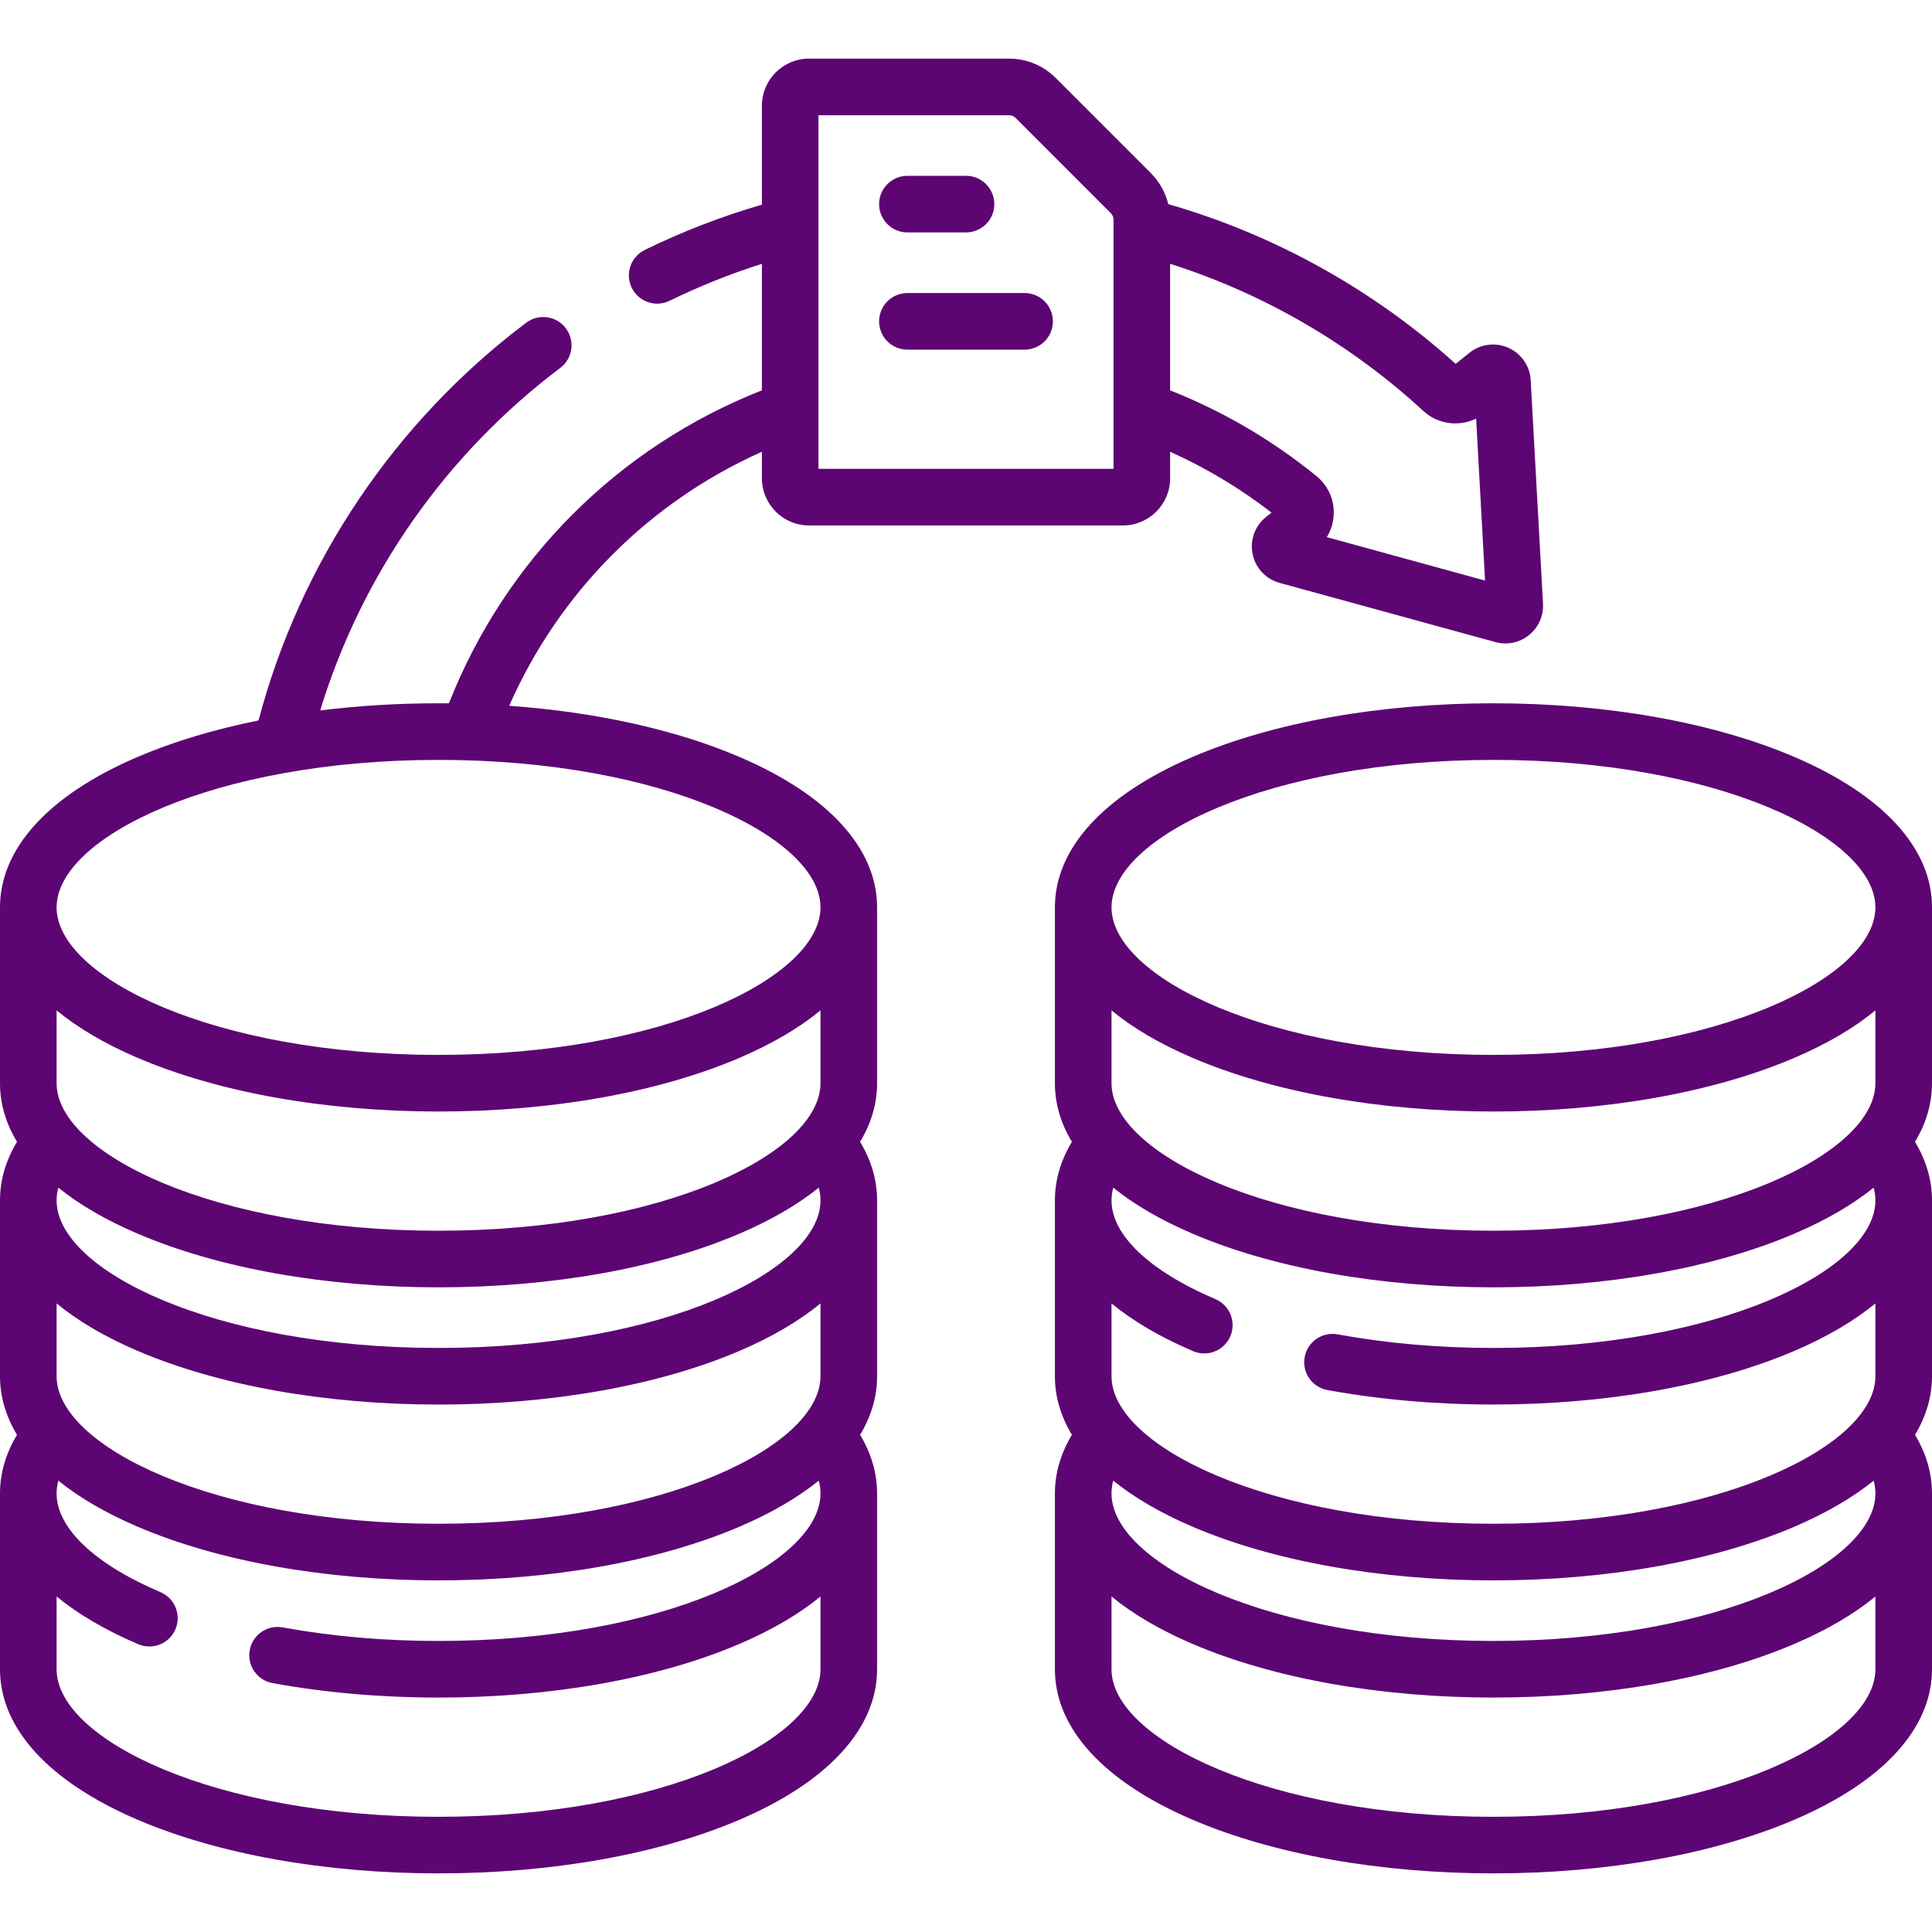
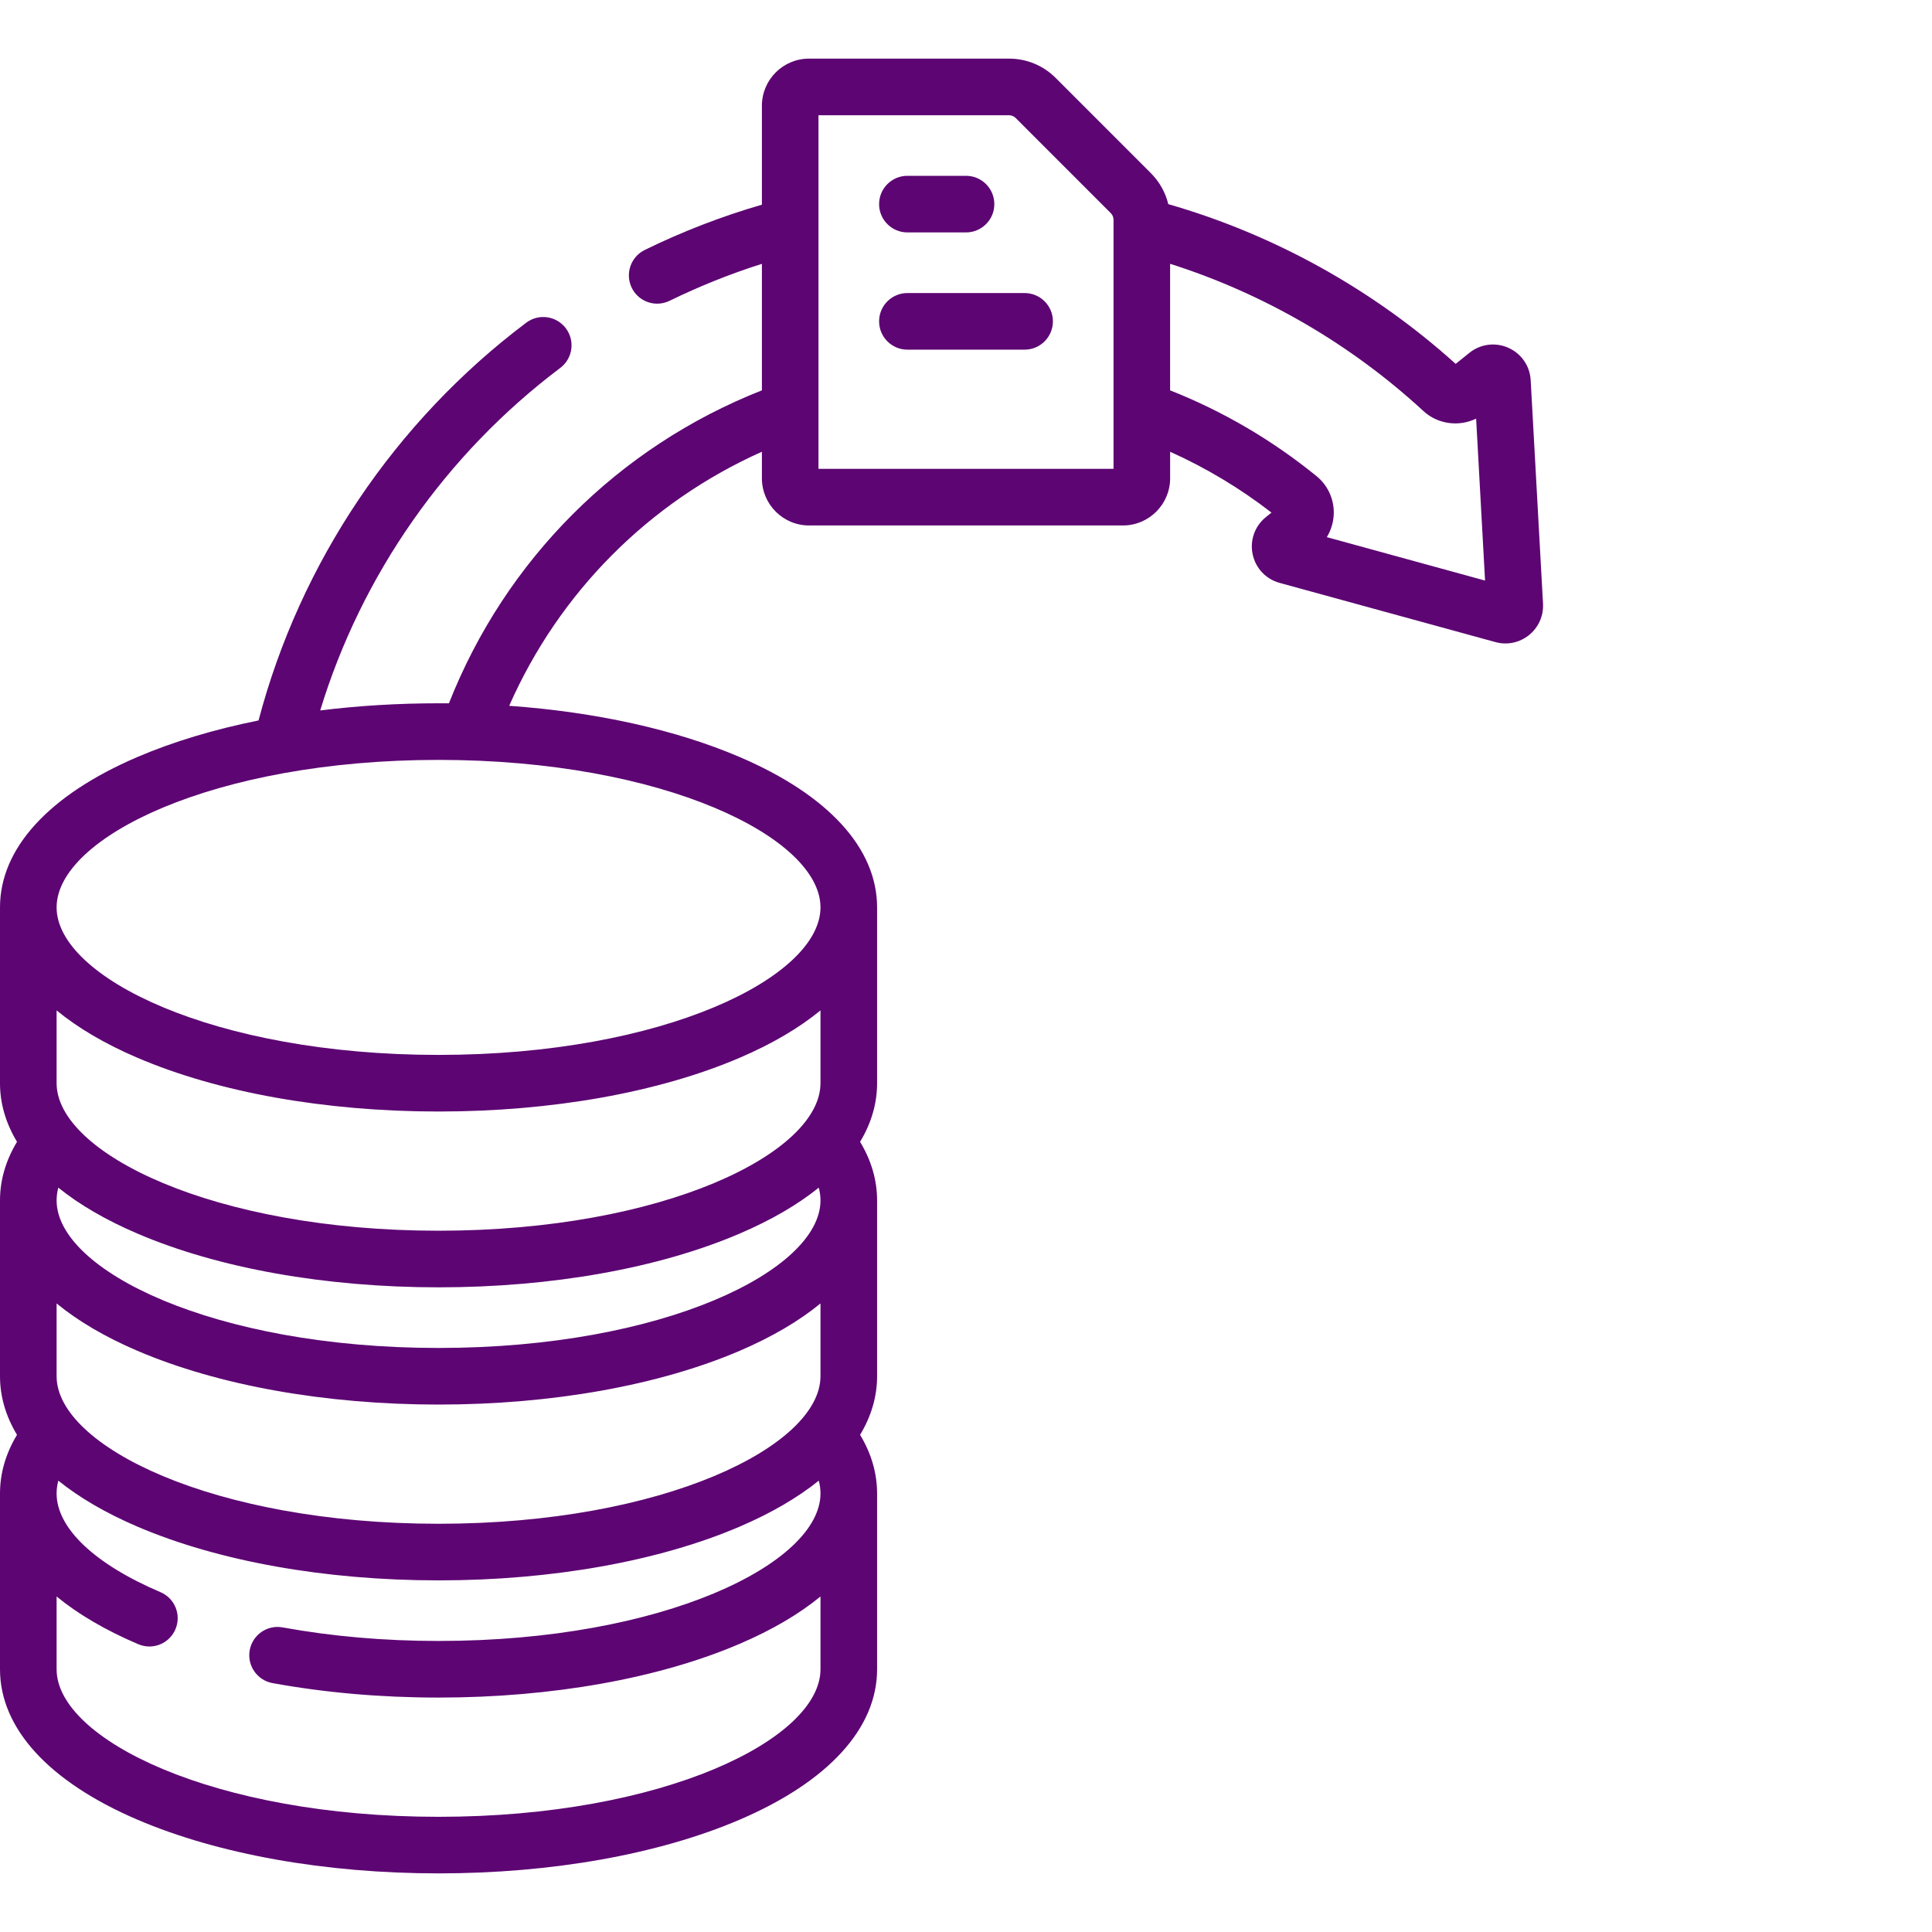
<svg xmlns="http://www.w3.org/2000/svg" width="50" height="50" viewBox="0 0 50 50" fill="none">
  <path d="M23.483 6.015H25C25.405 6.015 25.733 5.687 25.733 5.283C25.733 4.878 25.405 4.55 25 4.55H23.483C23.079 4.55 22.751 4.878 22.751 5.283C22.751 5.687 23.079 6.015 23.483 6.015Z" fill="#5D0573" />
  <path d="M26.517 7.584H23.483C23.079 7.584 22.751 7.912 22.751 8.316C22.751 8.721 23.079 9.049 23.483 9.049H26.517C26.921 9.049 27.249 8.721 27.249 8.316C27.249 7.912 26.921 7.584 26.517 7.584Z" fill="#5D0573" />
-   <path d="M50 23.483C50 21.956 48.738 20.575 46.446 19.593C44.352 18.695 41.583 18.201 38.651 18.201C35.718 18.201 32.949 18.695 30.855 19.593C28.563 20.575 27.301 21.956 27.301 23.483V28.034C27.301 28.56 27.451 29.069 27.741 29.55C27.449 30.035 27.301 30.543 27.301 31.067V35.617C27.301 36.143 27.451 36.652 27.741 37.133C27.449 37.618 27.301 38.127 27.301 38.651V43.201C27.301 44.727 28.563 46.109 30.855 47.091C32.949 47.989 35.718 48.483 38.651 48.483C41.583 48.483 44.352 47.989 46.446 47.091C48.738 46.109 50 44.727 50 43.201V38.651C50 38.127 49.852 37.618 49.56 37.133C49.85 36.652 50 36.143 50 35.617V31.067C50 30.543 49.852 30.035 49.56 29.55C49.85 29.069 50 28.559 50 28.033V23.483ZM48.535 38.651C48.535 40.456 44.476 42.468 38.651 42.468C32.825 42.468 28.766 40.456 28.766 38.651C28.766 38.541 28.781 38.43 28.81 38.319C29.354 38.758 30.039 39.158 30.855 39.508C32.949 40.405 35.718 40.9 38.651 40.9C41.583 40.9 44.352 40.405 46.446 39.508C47.262 39.158 47.947 38.758 48.491 38.319C48.52 38.43 48.535 38.541 48.535 38.651ZM38.651 31.851C32.825 31.851 28.766 29.839 28.766 28.033V26.149C29.317 26.603 30.017 27.015 30.855 27.374C32.949 28.271 35.718 28.766 38.651 28.766C41.583 28.766 44.352 28.271 46.446 27.374C47.284 27.015 47.984 26.603 48.535 26.149V28.033C48.535 29.839 44.476 31.851 38.651 31.851ZM48.535 31.067C48.535 32.873 44.476 34.885 38.651 34.885C37.249 34.885 35.892 34.766 34.616 34.533C34.219 34.461 33.837 34.724 33.764 35.122C33.691 35.519 33.955 35.901 34.352 35.974C35.715 36.223 37.161 36.349 38.65 36.349C41.583 36.349 44.352 35.855 46.446 34.958C47.284 34.599 47.984 34.186 48.535 33.733V35.617C48.535 37.423 44.476 39.435 38.65 39.435C32.825 39.435 28.766 37.423 28.766 35.617V33.733C29.323 34.191 30.031 34.607 30.88 34.969C30.974 35.008 31.071 35.027 31.167 35.027C31.452 35.027 31.722 34.86 31.841 34.582C32 34.21 31.826 33.779 31.454 33.621C29.746 32.893 28.766 31.962 28.766 31.067C28.766 30.957 28.781 30.847 28.81 30.736C29.354 31.175 30.039 31.575 30.855 31.924C32.949 32.822 35.718 33.316 38.65 33.316C41.583 33.316 44.352 32.822 46.446 31.924C47.262 31.575 47.947 31.175 48.491 30.736C48.52 30.847 48.535 30.957 48.535 31.067ZM38.651 19.666C44.476 19.666 48.535 21.677 48.535 23.483C48.535 25.289 44.476 27.301 38.651 27.301C32.825 27.301 28.766 25.289 28.766 23.483C28.766 21.677 32.825 19.666 38.651 19.666ZM38.651 47.019C32.825 47.019 28.766 45.006 28.766 43.201V41.317C29.317 41.77 30.017 42.182 30.855 42.541C32.949 43.439 35.718 43.933 38.651 43.933C41.583 43.933 44.352 43.439 46.446 42.541C47.284 42.182 47.984 41.77 48.535 41.317V43.201C48.535 45.006 44.476 47.019 38.651 47.019Z" fill="#5D0573" />
  <path d="M19.145 19.593C17.493 18.884 15.42 18.427 13.178 18.266C14.471 15.332 16.792 12.998 19.718 11.691V12.378C19.718 13.051 20.265 13.599 20.938 13.599H29.062C29.735 13.599 30.283 13.051 30.283 12.378V11.692C31.215 12.11 32.093 12.637 32.906 13.266L32.761 13.383C32.474 13.614 32.343 13.982 32.418 14.342C32.493 14.703 32.76 14.987 33.116 15.085L38.697 16.616C39.335 16.795 39.969 16.295 39.933 15.621L39.614 9.84C39.594 9.472 39.373 9.151 39.037 9.001C38.7 8.851 38.313 8.901 38.026 9.133L37.673 9.417C35.541 7.495 32.981 6.072 30.235 5.283C30.162 4.981 30.007 4.704 29.782 4.479L27.321 2.017C26.998 1.694 26.569 1.517 26.112 1.517H20.938C20.265 1.517 19.718 2.064 19.718 2.737V5.297C18.677 5.599 17.659 5.992 16.686 6.469C16.323 6.647 16.172 7.085 16.35 7.449C16.477 7.708 16.738 7.859 17.009 7.859C17.116 7.859 17.226 7.835 17.33 7.784C18.1 7.408 18.9 7.087 19.718 6.828V10.102C16 11.567 13.083 14.485 11.618 18.202C11.529 18.201 11.439 18.201 11.35 18.201C10.3 18.201 9.271 18.264 8.287 18.386C9.358 14.873 11.538 11.753 14.499 9.522C14.823 9.279 14.887 8.819 14.644 8.496C14.4 8.173 13.941 8.108 13.618 8.352C10.218 10.913 7.769 14.557 6.691 18.645C5.542 18.876 4.482 19.195 3.554 19.592C1.262 20.575 0 21.956 0 23.483V28.034C0 28.56 0.15 29.069 0.44 29.55C0.148 30.035 0 30.543 0 31.067V35.617C0 36.143 0.15 36.652 0.44 37.133C0.148 37.618 0 38.127 0 38.651V43.201C0 44.728 1.262 46.109 3.554 47.092C5.648 47.989 8.417 48.483 11.35 48.483C14.282 48.483 17.051 47.989 19.145 47.092C21.437 46.109 22.699 44.728 22.699 43.201V38.651C22.699 38.127 22.551 37.618 22.259 37.133C22.549 36.652 22.699 36.143 22.699 35.617V31.067C22.699 30.543 22.551 30.035 22.259 29.55C22.549 29.069 22.699 28.56 22.699 28.033V23.483C22.699 21.956 21.437 20.575 19.145 19.593ZM38.202 10.834L38.433 15.025L34.338 13.901C34.454 13.713 34.517 13.494 34.518 13.265C34.519 12.897 34.355 12.553 34.07 12.321C32.922 11.388 31.65 10.643 30.282 10.102V6.827C32.706 7.597 34.958 8.904 36.837 10.637C37.21 10.982 37.759 11.05 38.202 10.834ZM21.182 2.982H26.112C26.176 2.982 26.239 3.008 26.285 3.053L28.746 5.515C28.792 5.56 28.818 5.623 28.818 5.687V12.134H21.182V2.982H21.182ZM21.234 35.617C21.234 37.423 17.175 39.435 11.35 39.435C5.524 39.435 1.465 37.423 1.465 35.617V33.733C2.016 34.186 2.716 34.599 3.554 34.958C5.648 35.855 8.417 36.35 11.35 36.35C14.282 36.35 17.051 35.855 19.145 34.958C19.983 34.599 20.683 34.186 21.234 33.733V35.617ZM21.234 31.067C21.234 32.873 17.175 34.885 11.35 34.885C5.524 34.885 1.465 32.873 1.465 31.067C1.465 30.957 1.48 30.847 1.509 30.736C2.053 31.175 2.738 31.575 3.554 31.924C5.648 32.822 8.417 33.316 11.35 33.316C14.282 33.316 17.051 32.822 19.145 31.924C19.961 31.575 20.646 31.175 21.19 30.736C21.219 30.847 21.234 30.957 21.234 31.067ZM21.234 28.034C21.234 29.839 17.175 31.851 11.35 31.851C5.524 31.851 1.465 29.839 1.465 28.034V26.149C2.016 26.603 2.716 27.015 3.554 27.374C5.648 28.272 8.417 28.766 11.35 28.766C14.282 28.766 17.051 28.272 19.145 27.374C19.983 27.015 20.683 26.603 21.234 26.149V28.034ZM11.35 19.666C17.175 19.666 21.234 21.678 21.234 23.483C21.234 25.289 17.175 27.301 11.35 27.301C5.524 27.301 1.465 25.289 1.465 23.483C1.465 21.678 5.524 19.666 11.35 19.666ZM11.35 47.019C5.524 47.019 1.465 45.007 1.465 43.201V41.317C2.022 41.775 2.73 42.191 3.579 42.552C3.673 42.592 3.77 42.611 3.866 42.611C4.151 42.611 4.421 42.444 4.54 42.165C4.699 41.793 4.525 41.363 4.153 41.205C2.445 40.477 1.465 39.546 1.465 38.651C1.465 38.541 1.48 38.43 1.509 38.319C2.053 38.758 2.738 39.158 3.554 39.508C5.648 40.405 8.417 40.9 11.35 40.9C14.282 40.9 17.051 40.405 19.145 39.508C19.961 39.158 20.646 38.758 21.19 38.319C21.219 38.43 21.234 38.541 21.234 38.651C21.234 40.456 17.175 42.468 11.35 42.468C9.948 42.468 8.591 42.35 7.315 42.117C6.918 42.044 6.536 42.307 6.463 42.705C6.39 43.103 6.654 43.485 7.051 43.558C8.414 43.807 9.86 43.933 11.349 43.933C14.282 43.933 17.051 43.439 19.145 42.541C19.983 42.182 20.683 41.77 21.234 41.317V43.201C21.234 45.007 17.175 47.019 11.35 47.019Z" fill="#5D0573" />
</svg>